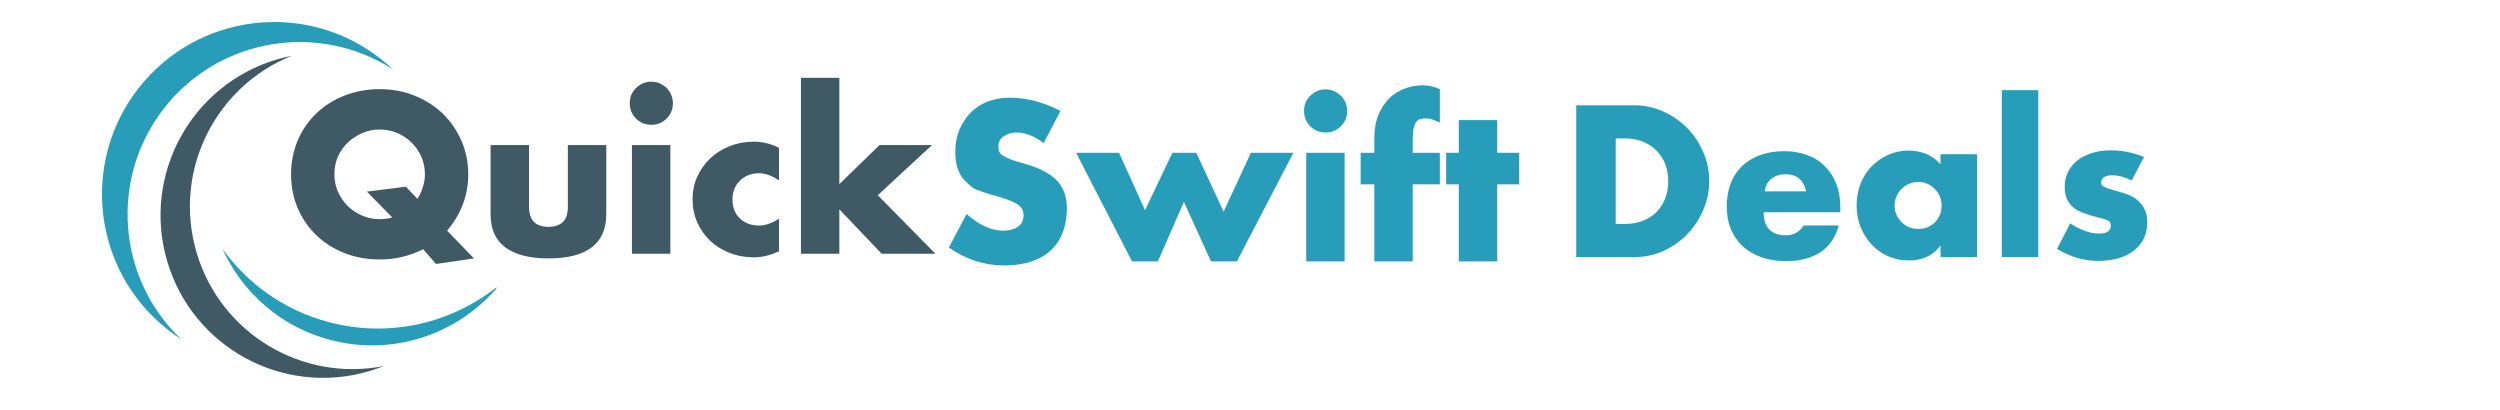
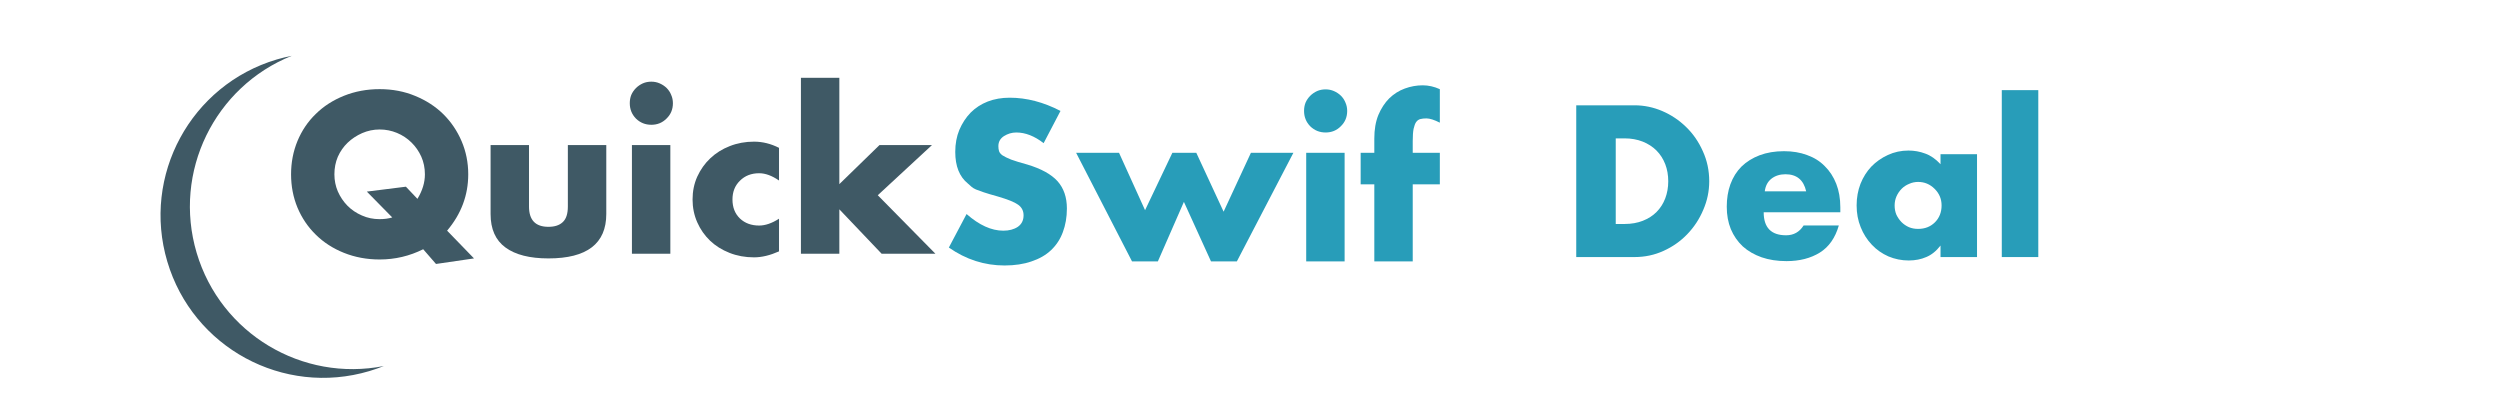
<svg xmlns="http://www.w3.org/2000/svg" width="244" zoomAndPan="magnify" viewBox="0 0 183 30" height="40" preserveAspectRatio="xMidYMid meet" version="1.0">
  <defs>
    <g />
    <clipPath id="32823e59ae">
-       <path d="M 16 18 L 36.34 18 L 36.34 26 L 16 26 Z M 16 18 " clip-rule="nonzero" />
-     </clipPath>
+       </clipPath>
  </defs>
  <path fill="#3f5965" d="M 27.035 27.164 C 27.398 27.055 27.754 26.93 28.098 26.793 C 22.141 27.973 16.16 24.441 14.395 18.508 C 12.633 12.57 15.719 6.348 21.355 4.086 C 20.988 4.156 20.625 4.246 20.262 4.352 C 13.965 6.223 10.375 12.848 12.246 19.145 C 14.113 25.445 20.738 29.035 27.035 27.164 " fill-opacity="1" fill-rule="nonzero" />
-   <path fill="#289db9" d="M 12.297 24.145 C 12.609 24.391 12.934 24.621 13.266 24.832 C 8.594 20.41 7.977 13.074 12.023 7.906 C 16.074 2.742 23.348 1.594 28.758 5.078 C 28.473 4.805 28.172 4.547 27.855 4.297 C 22.375 0 14.449 0.961 10.152 6.441 C 5.855 11.922 6.816 19.848 12.297 24.145 " fill-opacity="1" fill-rule="nonzero" />
  <g clip-path="url(#32823e59ae)">
-     <path fill="#289db9" d="M 24.02 23.566 C 20.77 22.695 18.098 20.746 16.281 18.207 C 17.715 21.371 20.5 23.895 24.117 24.867 C 28.84 26.137 33.664 24.406 36.566 20.848 C 33.191 23.625 28.566 24.789 24.02 23.566 " fill-opacity="1" fill-rule="nonzero" />
-   </g>
+     </g>
  <g fill="#3f5965" fill-opacity="1">
    <g transform="translate(20.603, 18.572)">
      <g>
        <path d="M 14.094 0.344 L 11.312 0.75 L 10.375 -0.328 C 9.375 0.172 8.312 0.422 7.188 0.422 C 6.25 0.422 5.379 0.258 4.578 -0.062 C 3.773 -0.383 3.086 -0.828 2.516 -1.391 C 1.941 -1.953 1.492 -2.613 1.172 -3.375 C 0.859 -4.133 0.703 -4.945 0.703 -5.812 C 0.703 -6.676 0.859 -7.488 1.172 -8.25 C 1.492 -9.02 1.941 -9.68 2.516 -10.234 C 3.086 -10.797 3.773 -11.238 4.578 -11.562 C 5.379 -11.883 6.25 -12.047 7.188 -12.047 C 8.133 -12.047 9.004 -11.879 9.797 -11.547 C 10.586 -11.223 11.27 -10.781 11.844 -10.219 C 12.414 -9.656 12.863 -8.992 13.188 -8.234 C 13.508 -7.484 13.672 -6.676 13.672 -5.812 C 13.672 -4.281 13.156 -2.906 12.125 -1.688 Z M 10.5 -5.812 C 10.5 -6.281 10.41 -6.711 10.234 -7.109 C 10.055 -7.504 9.816 -7.848 9.516 -8.141 C 9.211 -8.441 8.859 -8.676 8.453 -8.844 C 8.055 -9.008 7.633 -9.094 7.188 -9.094 C 6.738 -9.094 6.312 -9.004 5.906 -8.828 C 5.5 -8.648 5.145 -8.414 4.844 -8.125 C 4.539 -7.832 4.301 -7.488 4.125 -7.094 C 3.957 -6.695 3.875 -6.27 3.875 -5.812 C 3.875 -5.375 3.957 -4.957 4.125 -4.562 C 4.301 -4.164 4.535 -3.816 4.828 -3.516 C 5.129 -3.211 5.484 -2.973 5.891 -2.797 C 6.297 -2.617 6.723 -2.531 7.172 -2.531 C 7.523 -2.531 7.836 -2.57 8.109 -2.656 L 6.25 -4.547 L 9.109 -4.906 L 9.953 -4.016 C 10.316 -4.609 10.5 -5.207 10.5 -5.812 Z M 10.5 -5.812 " />
      </g>
    </g>
  </g>
  <g fill="#3f5965" fill-opacity="1">
    <g transform="translate(34.942, 18.572)">
      <g>
        <path d="M 9.438 -2.906 C 9.438 -0.738 8.023 0.344 5.203 0.344 C 3.836 0.344 2.789 0.078 2.062 -0.453 C 1.332 -0.984 0.969 -1.801 0.969 -2.906 L 0.969 -7.953 L 3.781 -7.953 L 3.781 -3.453 C 3.781 -2.461 4.254 -1.969 5.203 -1.969 C 5.66 -1.969 6.008 -2.082 6.25 -2.312 C 6.5 -2.539 6.625 -2.922 6.625 -3.453 L 6.625 -7.953 L 9.438 -7.953 Z M 9.438 -2.906 " />
      </g>
    </g>
  </g>
  <g fill="#3f5965" fill-opacity="1">
    <g transform="translate(45.319, 18.572)">
      <g>
        <path d="M 3.938 -11.016 C 3.938 -10.566 3.781 -10.191 3.469 -9.891 C 3.164 -9.586 2.797 -9.438 2.359 -9.438 C 1.922 -9.438 1.547 -9.586 1.234 -9.891 C 0.93 -10.203 0.781 -10.578 0.781 -11.016 C 0.781 -11.234 0.816 -11.438 0.891 -11.625 C 0.973 -11.812 1.086 -11.977 1.234 -12.125 C 1.379 -12.27 1.547 -12.383 1.734 -12.469 C 1.922 -12.551 2.129 -12.594 2.359 -12.594 C 2.578 -12.594 2.781 -12.551 2.969 -12.469 C 3.164 -12.383 3.336 -12.27 3.484 -12.125 C 3.629 -11.977 3.738 -11.812 3.812 -11.625 C 3.895 -11.438 3.938 -11.234 3.938 -11.016 Z M 3.75 0 L 0.938 0 L 0.938 -7.953 L 3.75 -7.953 Z M 3.75 0 " />
      </g>
    </g>
  </g>
  <g fill="#3f5965" fill-opacity="1">
    <g transform="translate(50.055, 18.572)">
      <g>
        <path d="M 6.969 -0.172 C 6.32 0.117 5.711 0.266 5.141 0.266 C 4.492 0.266 3.895 0.156 3.344 -0.062 C 2.789 -0.281 2.316 -0.578 1.922 -0.953 C 1.523 -1.336 1.211 -1.785 0.984 -2.297 C 0.754 -2.816 0.641 -3.375 0.641 -3.969 C 0.641 -4.57 0.754 -5.129 0.984 -5.641 C 1.223 -6.16 1.539 -6.609 1.938 -6.984 C 2.344 -7.367 2.816 -7.664 3.359 -7.875 C 3.91 -8.094 4.504 -8.203 5.141 -8.203 C 5.766 -8.203 6.375 -8.051 6.969 -7.75 L 6.969 -5.359 C 6.457 -5.711 5.973 -5.891 5.516 -5.891 C 4.941 -5.891 4.473 -5.707 4.109 -5.344 C 3.742 -4.988 3.562 -4.531 3.562 -3.969 C 3.562 -3.395 3.742 -2.93 4.109 -2.578 C 4.473 -2.234 4.941 -2.062 5.516 -2.062 C 5.961 -2.062 6.445 -2.227 6.969 -2.562 Z M 6.969 -0.172 " />
      </g>
    </g>
  </g>
  <g fill="#3f5965" fill-opacity="1">
    <g transform="translate(57.659, 18.572)">
      <g>
        <path d="M 10.812 0 L 6.875 0 L 3.781 -3.25 L 3.781 0 L 0.969 0 L 0.969 -12.875 L 3.781 -12.875 L 3.781 -5.094 L 6.719 -7.953 L 10.562 -7.953 L 6.594 -4.281 Z M 10.812 0 " />
      </g>
    </g>
  </g>
  <g fill="#289db9" fill-opacity="1">
    <g transform="translate(68.753, 19.136)">
      <g>
        <path d="M 9.344 -3.875 C 9.344 -3.238 9.242 -2.66 9.047 -2.141 C 8.859 -1.629 8.57 -1.191 8.188 -0.828 C 7.801 -0.461 7.32 -0.188 6.75 0 C 6.188 0.195 5.531 0.297 4.781 0.297 C 3.312 0.297 1.953 -0.141 0.703 -1.016 L 2 -3.469 C 2.926 -2.656 3.82 -2.25 4.688 -2.25 C 5.113 -2.25 5.469 -2.344 5.75 -2.531 C 6.031 -2.727 6.172 -3.008 6.172 -3.375 C 6.172 -3.707 6.035 -3.969 5.766 -4.156 C 5.504 -4.344 5.016 -4.539 4.297 -4.75 C 3.848 -4.875 3.5 -4.977 3.25 -5.062 C 3.008 -5.145 2.82 -5.211 2.688 -5.266 C 2.551 -5.328 2.445 -5.391 2.375 -5.453 C 2.312 -5.516 2.219 -5.598 2.094 -5.703 C 1.477 -6.203 1.172 -6.973 1.172 -8.016 C 1.172 -8.609 1.27 -9.145 1.469 -9.625 C 1.676 -10.113 1.953 -10.535 2.297 -10.891 C 2.648 -11.242 3.066 -11.516 3.547 -11.703 C 4.035 -11.891 4.57 -11.984 5.156 -11.984 C 6.395 -11.984 7.633 -11.66 8.875 -11.016 L 7.641 -8.656 C 6.973 -9.176 6.305 -9.438 5.641 -9.438 C 5.316 -9.438 5.016 -9.348 4.734 -9.172 C 4.461 -8.992 4.328 -8.75 4.328 -8.438 C 4.328 -8.301 4.344 -8.18 4.375 -8.078 C 4.406 -7.973 4.488 -7.867 4.625 -7.766 C 4.77 -7.672 4.984 -7.566 5.266 -7.453 C 5.555 -7.348 5.945 -7.227 6.438 -7.094 C 7.457 -6.789 8.195 -6.383 8.656 -5.875 C 9.113 -5.363 9.344 -4.695 9.344 -3.875 Z M 9.344 -3.875 " />
      </g>
    </g>
  </g>
  <g fill="#289db9" fill-opacity="1">
    <g transform="translate(78.771, 19.136)">
      <g>
        <path d="M 15.906 -7.953 L 11.766 0 L 9.875 0 L 7.891 -4.359 L 5.984 0 L 4.094 0 L 0 -7.953 L 3.141 -7.953 L 5.047 -3.75 L 7.047 -7.953 L 8.797 -7.953 L 10.797 -3.641 L 12.797 -7.953 Z M 15.906 -7.953 " />
      </g>
    </g>
  </g>
  <g fill="#289db9" fill-opacity="1">
    <g transform="translate(94.676, 19.136)">
      <g>
        <path d="M 3.938 -11.016 C 3.938 -10.566 3.781 -10.191 3.469 -9.891 C 3.164 -9.586 2.797 -9.438 2.359 -9.438 C 1.922 -9.438 1.547 -9.586 1.234 -9.891 C 0.93 -10.203 0.781 -10.578 0.781 -11.016 C 0.781 -11.234 0.816 -11.438 0.891 -11.625 C 0.973 -11.812 1.086 -11.977 1.234 -12.125 C 1.379 -12.27 1.547 -12.383 1.734 -12.469 C 1.922 -12.551 2.129 -12.594 2.359 -12.594 C 2.578 -12.594 2.781 -12.551 2.969 -12.469 C 3.164 -12.383 3.336 -12.27 3.484 -12.125 C 3.629 -11.977 3.738 -11.812 3.812 -11.625 C 3.895 -11.438 3.938 -11.234 3.938 -11.016 Z M 3.75 0 L 0.938 0 L 0.938 -7.953 L 3.75 -7.953 Z M 3.75 0 " />
      </g>
    </g>
  </g>
  <g fill="#289db9" fill-opacity="1">
    <g transform="translate(99.412, 19.136)">
      <g>
        <path d="M 5.984 -5.641 L 4 -5.641 L 4 0 L 1.188 0 L 1.188 -5.641 L 0.188 -5.641 L 0.188 -7.953 L 1.188 -7.953 L 1.188 -9 C 1.188 -9.656 1.285 -10.227 1.484 -10.719 C 1.691 -11.207 1.957 -11.613 2.281 -11.938 C 2.613 -12.258 2.992 -12.5 3.422 -12.656 C 3.848 -12.812 4.285 -12.891 4.734 -12.891 C 5.148 -12.891 5.566 -12.797 5.984 -12.609 L 5.984 -10.156 C 5.578 -10.363 5.25 -10.469 5 -10.469 C 4.832 -10.469 4.688 -10.453 4.562 -10.422 C 4.438 -10.391 4.332 -10.316 4.25 -10.203 C 4.176 -10.098 4.113 -9.93 4.062 -9.703 C 4.02 -9.484 4 -9.188 4 -8.812 L 4 -7.953 L 5.984 -7.953 Z M 5.984 -5.641 " />
      </g>
    </g>
  </g>
  <g fill="#289db9" fill-opacity="1">
    <g transform="translate(105.487, 19.136)">
      <g>
-         <path d="M 5.719 -5.641 L 4.109 -5.641 L 4.109 0 L 1.297 0 L 1.297 -5.641 L 0.375 -5.641 L 0.375 -7.953 L 1.297 -7.953 L 1.297 -10.344 L 4.109 -10.344 L 4.109 -7.953 L 5.719 -7.953 Z M 5.719 -5.641 " />
-       </g>
+         </g>
    </g>
  </g>
  <g fill="#289db9" fill-opacity="1">
    <g transform="translate(114.225, 18.817)">
      <g>
        <path d="M 10.891 -5.547 C 10.891 -4.816 10.742 -4.117 10.453 -3.453 C 10.172 -2.785 9.781 -2.191 9.281 -1.672 C 8.789 -1.16 8.211 -0.754 7.547 -0.453 C 6.879 -0.148 6.172 0 5.422 0 L 1.156 0 L 1.156 -11.109 L 5.422 -11.109 C 6.117 -11.109 6.797 -10.969 7.453 -10.688 C 8.109 -10.406 8.691 -10.016 9.203 -9.516 C 9.711 -9.023 10.117 -8.438 10.422 -7.75 C 10.734 -7.07 10.891 -6.336 10.891 -5.547 Z M 7.891 -5.547 C 7.891 -6.004 7.816 -6.422 7.672 -6.797 C 7.523 -7.18 7.312 -7.516 7.031 -7.797 C 6.75 -8.078 6.41 -8.297 6.016 -8.453 C 5.617 -8.609 5.18 -8.688 4.703 -8.688 L 4.047 -8.688 L 4.047 -2.422 L 4.703 -2.422 C 5.191 -2.422 5.633 -2.5 6.031 -2.656 C 6.426 -2.812 6.758 -3.023 7.031 -3.297 C 7.312 -3.578 7.523 -3.91 7.672 -4.297 C 7.816 -4.68 7.891 -5.098 7.891 -5.547 Z M 7.891 -5.547 " />
      </g>
    </g>
  </g>
  <g fill="#289db9" fill-opacity="1">
    <g transform="translate(125.79, 18.817)">
      <g>
        <path d="M 8.922 -3.281 L 3.312 -3.281 C 3.312 -2.156 3.859 -1.594 4.953 -1.594 C 5.504 -1.594 5.93 -1.832 6.234 -2.312 L 8.812 -2.312 C 8.551 -1.406 8.086 -0.742 7.422 -0.328 C 6.754 0.086 5.941 0.297 4.984 0.297 C 4.305 0.297 3.695 0.203 3.156 0.016 C 2.625 -0.172 2.164 -0.438 1.781 -0.781 C 1.406 -1.133 1.113 -1.555 0.906 -2.047 C 0.707 -2.535 0.609 -3.082 0.609 -3.688 C 0.609 -4.281 0.695 -4.828 0.875 -5.328 C 1.062 -5.836 1.332 -6.27 1.688 -6.625 C 2.051 -6.977 2.492 -7.254 3.016 -7.453 C 3.535 -7.648 4.129 -7.75 4.797 -7.75 C 5.422 -7.75 5.984 -7.656 6.484 -7.469 C 6.992 -7.289 7.426 -7.02 7.781 -6.656 C 8.145 -6.301 8.426 -5.867 8.625 -5.359 C 8.82 -4.859 8.922 -4.285 8.922 -3.641 Z M 6.422 -4.812 C 6.234 -5.645 5.727 -6.062 4.906 -6.062 C 4.5 -6.062 4.156 -5.953 3.875 -5.734 C 3.602 -5.516 3.441 -5.207 3.391 -4.812 Z M 6.422 -4.812 " />
      </g>
    </g>
  </g>
  <g fill="#289db9" fill-opacity="1">
    <g transform="translate(135.296, 18.817)">
      <g>
        <path d="M 9.422 0 L 6.75 0 L 6.75 -0.844 C 6.438 -0.438 6.086 -0.156 5.703 0 C 5.328 0.164 4.898 0.25 4.422 0.25 C 3.898 0.25 3.406 0.148 2.938 -0.047 C 2.469 -0.254 2.062 -0.539 1.719 -0.906 C 1.375 -1.27 1.102 -1.695 0.906 -2.188 C 0.707 -2.676 0.609 -3.207 0.609 -3.781 C 0.609 -4.344 0.703 -4.867 0.891 -5.359 C 1.086 -5.848 1.352 -6.27 1.688 -6.625 C 2.031 -6.977 2.43 -7.258 2.891 -7.469 C 3.359 -7.688 3.863 -7.797 4.406 -7.797 C 4.832 -7.797 5.238 -7.723 5.625 -7.578 C 6.02 -7.441 6.395 -7.18 6.75 -6.797 L 6.75 -7.531 L 9.422 -7.531 Z M 6.828 -3.781 C 6.828 -4.258 6.656 -4.664 6.312 -5 C 5.977 -5.332 5.578 -5.5 5.109 -5.5 C 4.879 -5.5 4.66 -5.453 4.453 -5.359 C 4.242 -5.273 4.062 -5.156 3.906 -5 C 3.75 -4.844 3.625 -4.66 3.531 -4.453 C 3.438 -4.242 3.391 -4.02 3.391 -3.781 C 3.391 -3.539 3.43 -3.316 3.516 -3.109 C 3.609 -2.91 3.734 -2.727 3.891 -2.562 C 4.047 -2.406 4.227 -2.281 4.438 -2.188 C 4.645 -2.102 4.867 -2.062 5.109 -2.062 C 5.609 -2.062 6.02 -2.223 6.344 -2.547 C 6.664 -2.867 6.828 -3.281 6.828 -3.781 Z M 6.828 -3.781 " />
      </g>
    </g>
  </g>
  <g fill="#289db9" fill-opacity="1">
    <g transform="translate(145.625, 18.817)">
      <g>
        <path d="M 3.578 0 L 0.906 0 L 0.906 -12.219 L 3.578 -12.219 Z M 3.578 0 " />
      </g>
    </g>
  </g>
  <g fill="#289db9" fill-opacity="1">
    <g transform="translate(150.118, 18.817)">
      <g>
-         <path d="M 7.062 -2.547 C 7.062 -1.68 6.738 -0.992 6.094 -0.484 C 5.445 0.023 4.566 0.281 3.453 0.281 C 2.43 0.281 1.43 -0.008 0.453 -0.594 L 1.422 -2.469 C 2.18 -1.969 2.891 -1.719 3.547 -1.719 C 4.109 -1.719 4.391 -1.91 4.391 -2.297 C 4.391 -2.43 4.359 -2.531 4.297 -2.594 C 4.242 -2.656 4.145 -2.707 4 -2.75 C 3.852 -2.801 3.641 -2.859 3.359 -2.922 C 3.078 -2.992 2.719 -3.109 2.281 -3.266 C 1.438 -3.598 1.016 -4.223 1.016 -5.141 C 1.016 -5.504 1.086 -5.848 1.234 -6.172 C 1.391 -6.504 1.609 -6.789 1.891 -7.031 C 2.18 -7.27 2.535 -7.457 2.953 -7.594 C 3.367 -7.738 3.848 -7.812 4.391 -7.812 C 5.223 -7.812 6.035 -7.648 6.828 -7.328 L 5.922 -5.609 C 5.422 -5.859 4.945 -5.984 4.5 -5.984 C 3.957 -5.984 3.688 -5.797 3.688 -5.422 C 3.688 -5.297 3.77 -5.195 3.938 -5.125 C 4.102 -5.051 4.312 -4.977 4.562 -4.906 C 4.812 -4.844 5.078 -4.766 5.359 -4.672 C 5.648 -4.586 5.922 -4.461 6.172 -4.297 C 6.422 -4.129 6.629 -3.906 6.797 -3.625 C 6.973 -3.344 7.062 -2.984 7.062 -2.547 Z M 7.062 -2.547 " />
-       </g>
+         </g>
    </g>
  </g>
</svg>